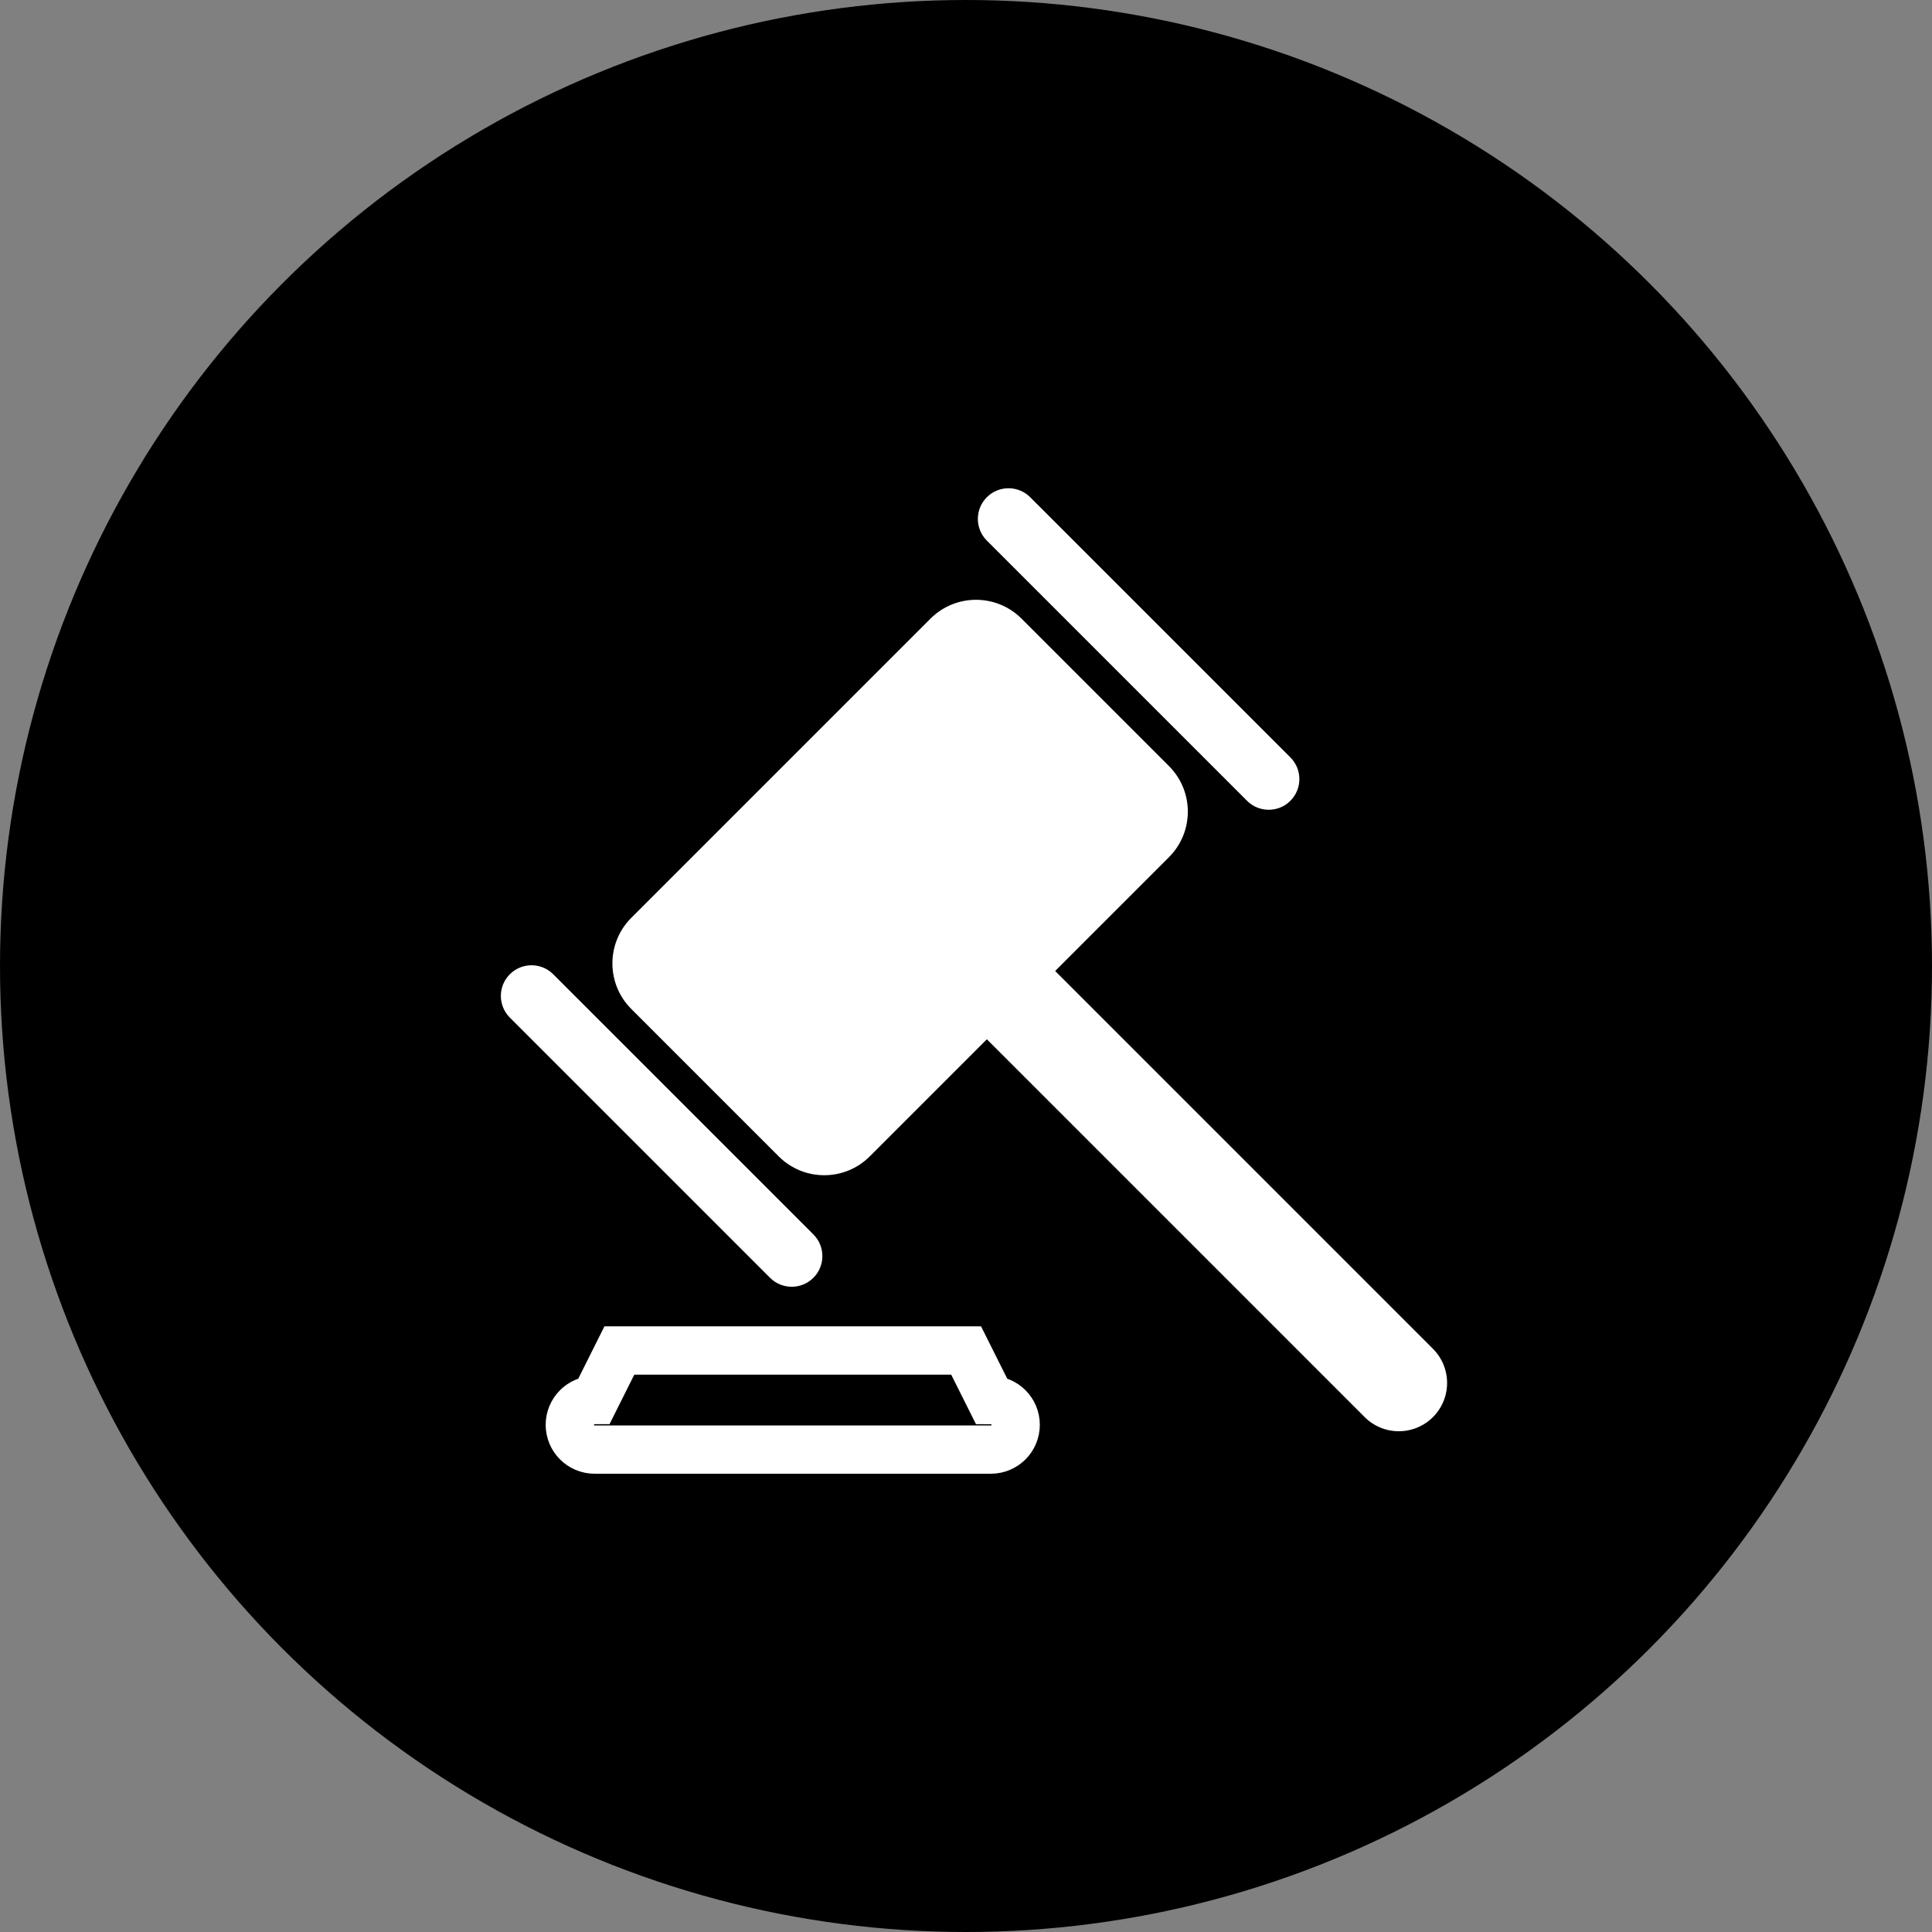
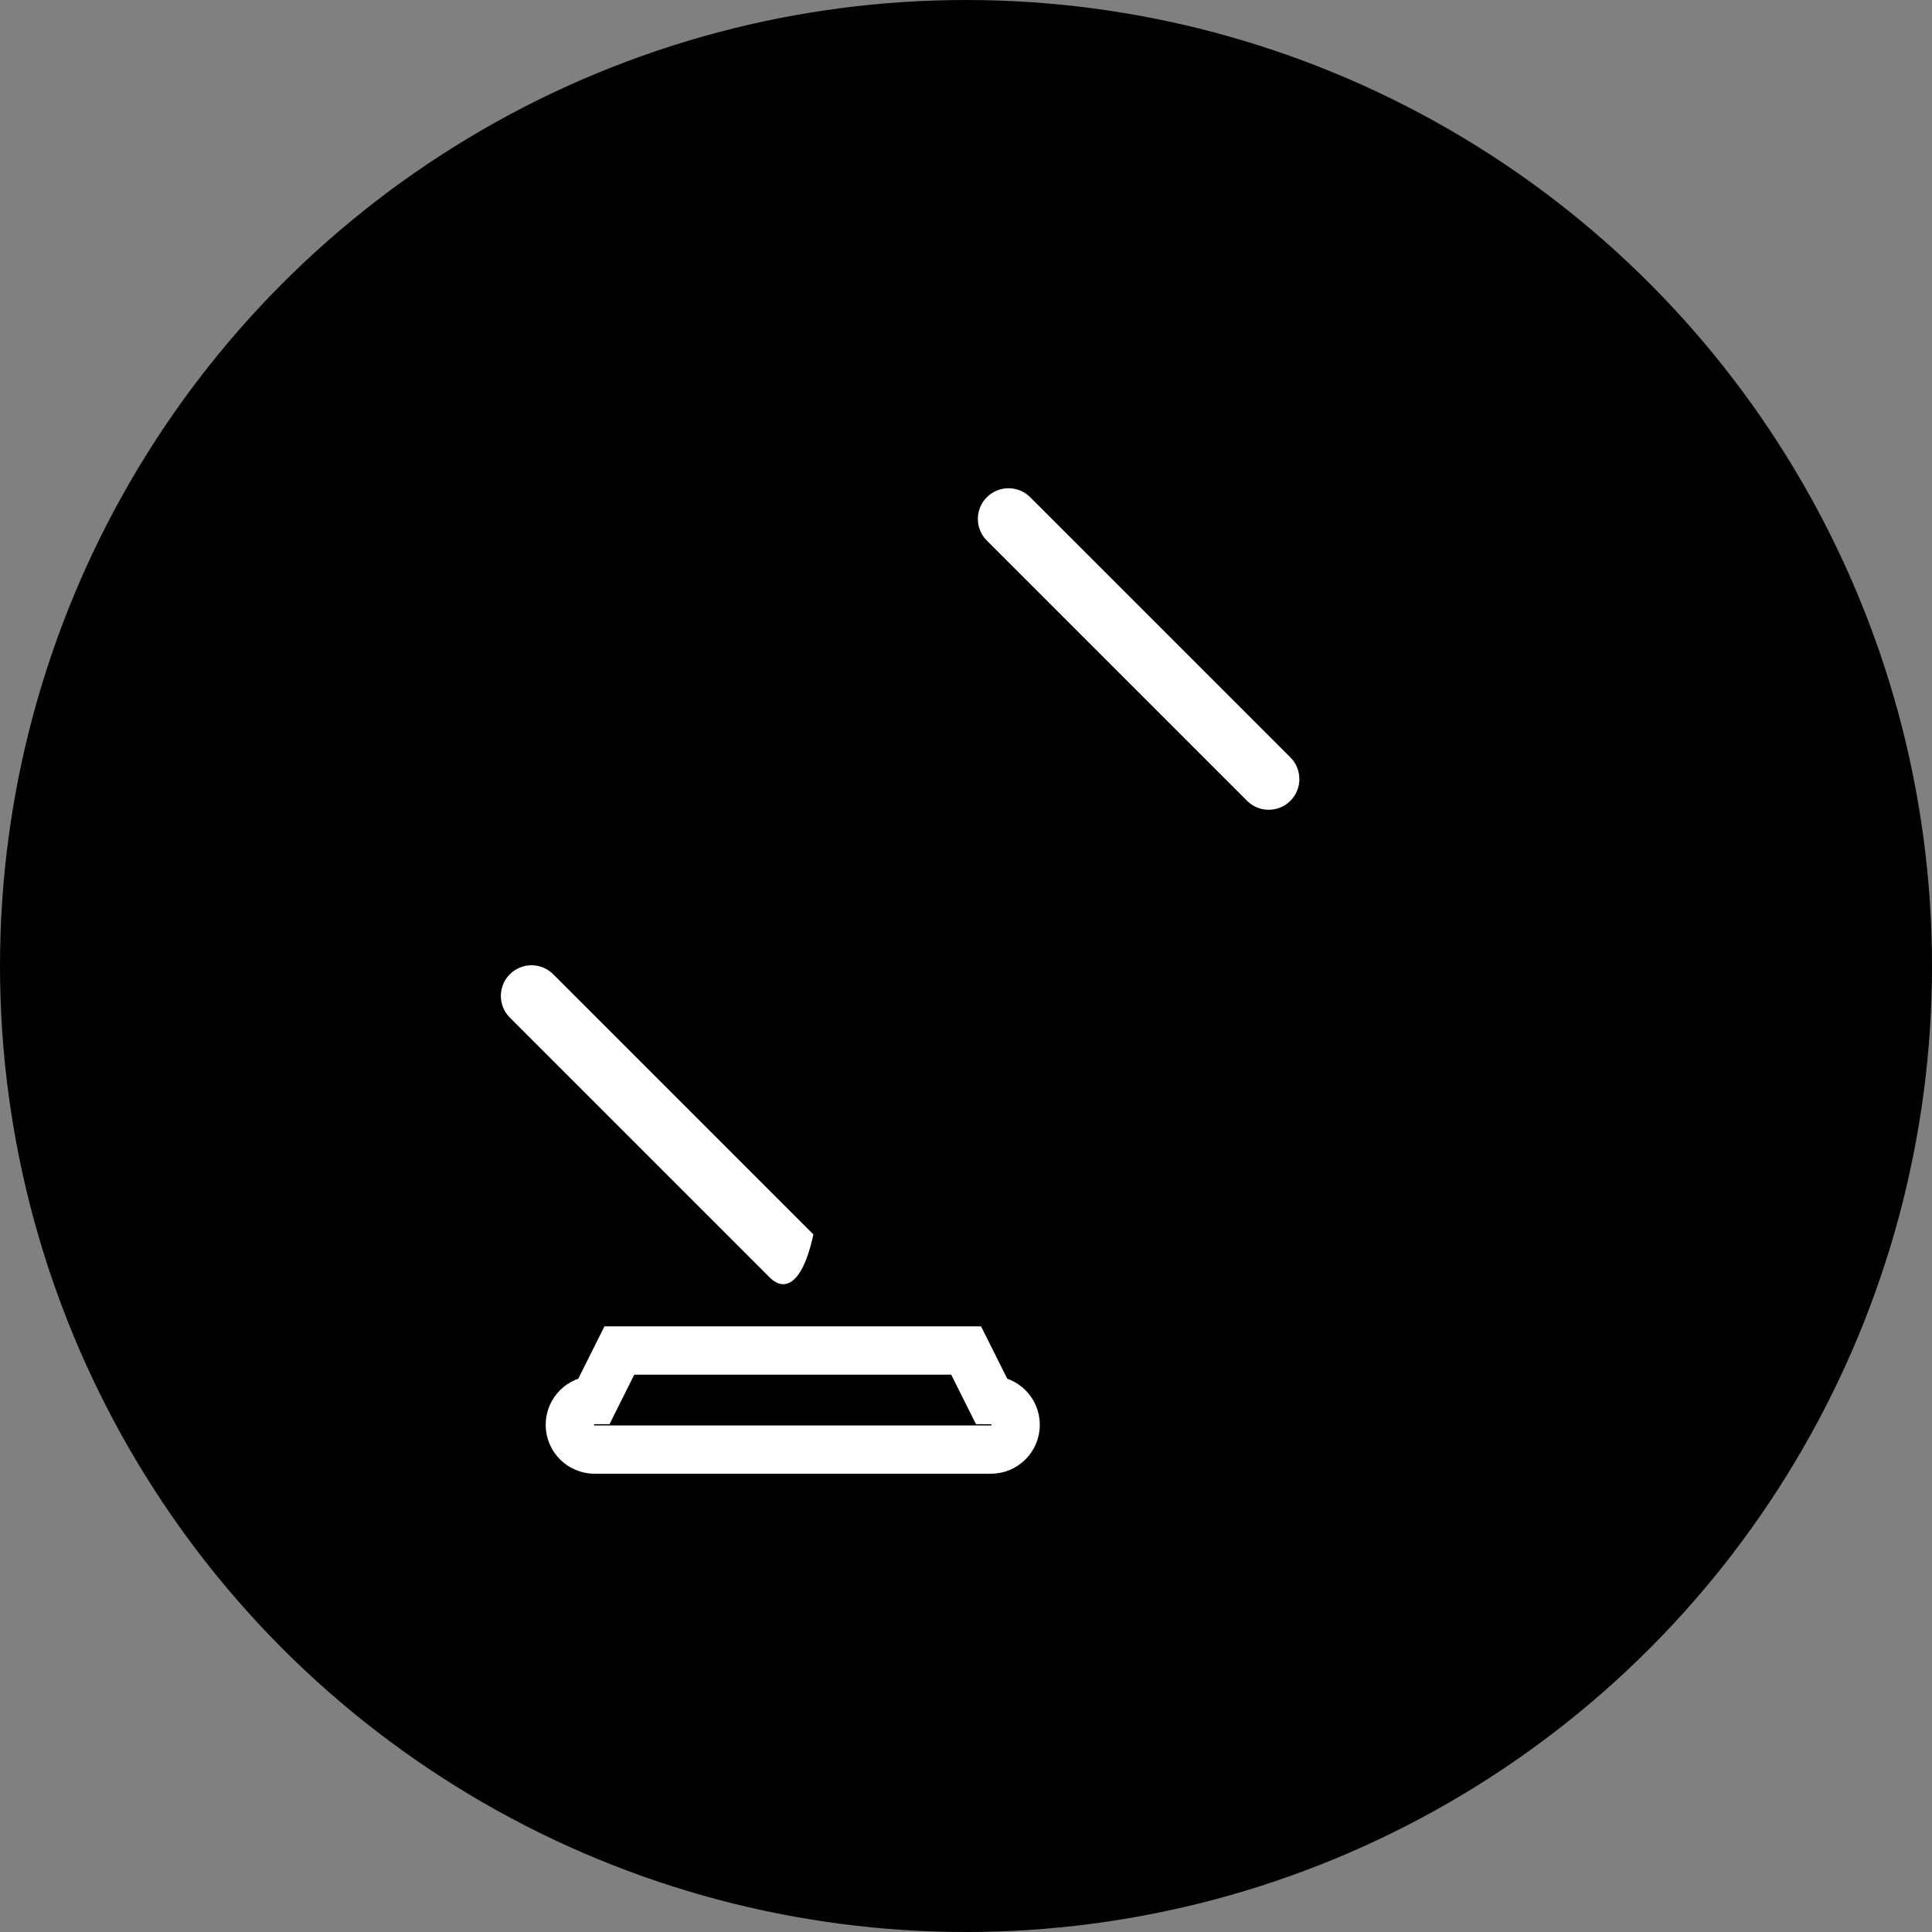
<svg xmlns="http://www.w3.org/2000/svg" width="120" height="120" viewBox="0 0 120 120" fill="none">
  <rect x="0" y="0" width="120" height="120" fill="#808080" stroke="none" />
  <circle cx="60" cy="60" r="60" fill="black" />
-   <path d="M39.209 62.667C37.647 61.105 37.647 58.572 39.209 57.01L57.793 38.426C59.355 36.864 61.888 36.864 63.45 38.426L72.607 47.583C74.169 49.145 74.169 51.678 72.607 53.24L54.023 71.824C52.461 73.386 49.928 73.386 48.366 71.824L39.209 62.667Z" fill="white" />
-   <path d="M31.667 63.205C30.923 62.461 30.923 61.255 31.667 60.512C32.411 59.768 33.617 59.768 34.36 60.512L50.521 76.672C51.265 77.416 51.265 78.622 50.521 79.366C49.777 80.109 48.571 80.109 47.828 79.366L31.667 63.205Z" fill="white" />
+   <path d="M31.667 63.205C30.923 62.461 30.923 61.255 31.667 60.512C32.411 59.768 33.617 59.768 34.36 60.512L50.521 76.672C49.777 80.109 48.571 80.109 47.828 79.366L31.667 63.205Z" fill="white" />
  <path d="M61.294 33.577C60.551 32.833 60.551 31.628 61.294 30.884C62.038 30.14 63.244 30.14 63.988 30.884L80.149 47.044C80.892 47.788 80.892 48.994 80.149 49.738C79.405 50.482 78.199 50.482 77.455 49.738L61.294 33.577Z" fill="white" />
-   <line x1="62.844" y1="61.858" x2="86.882" y2="85.897" stroke="white" stroke-width="6" stroke-linecap="round" />
  <path d="M60.008 83.882H38.47L36.931 86.959C36.082 86.959 35.393 87.648 35.393 88.497C35.393 89.347 36.082 90.036 36.931 90.036H61.547C62.397 90.036 63.085 89.347 63.085 88.497C63.085 87.648 62.397 86.959 61.547 86.959L60.008 83.882Z" stroke="white" stroke-width="3" />
</svg>